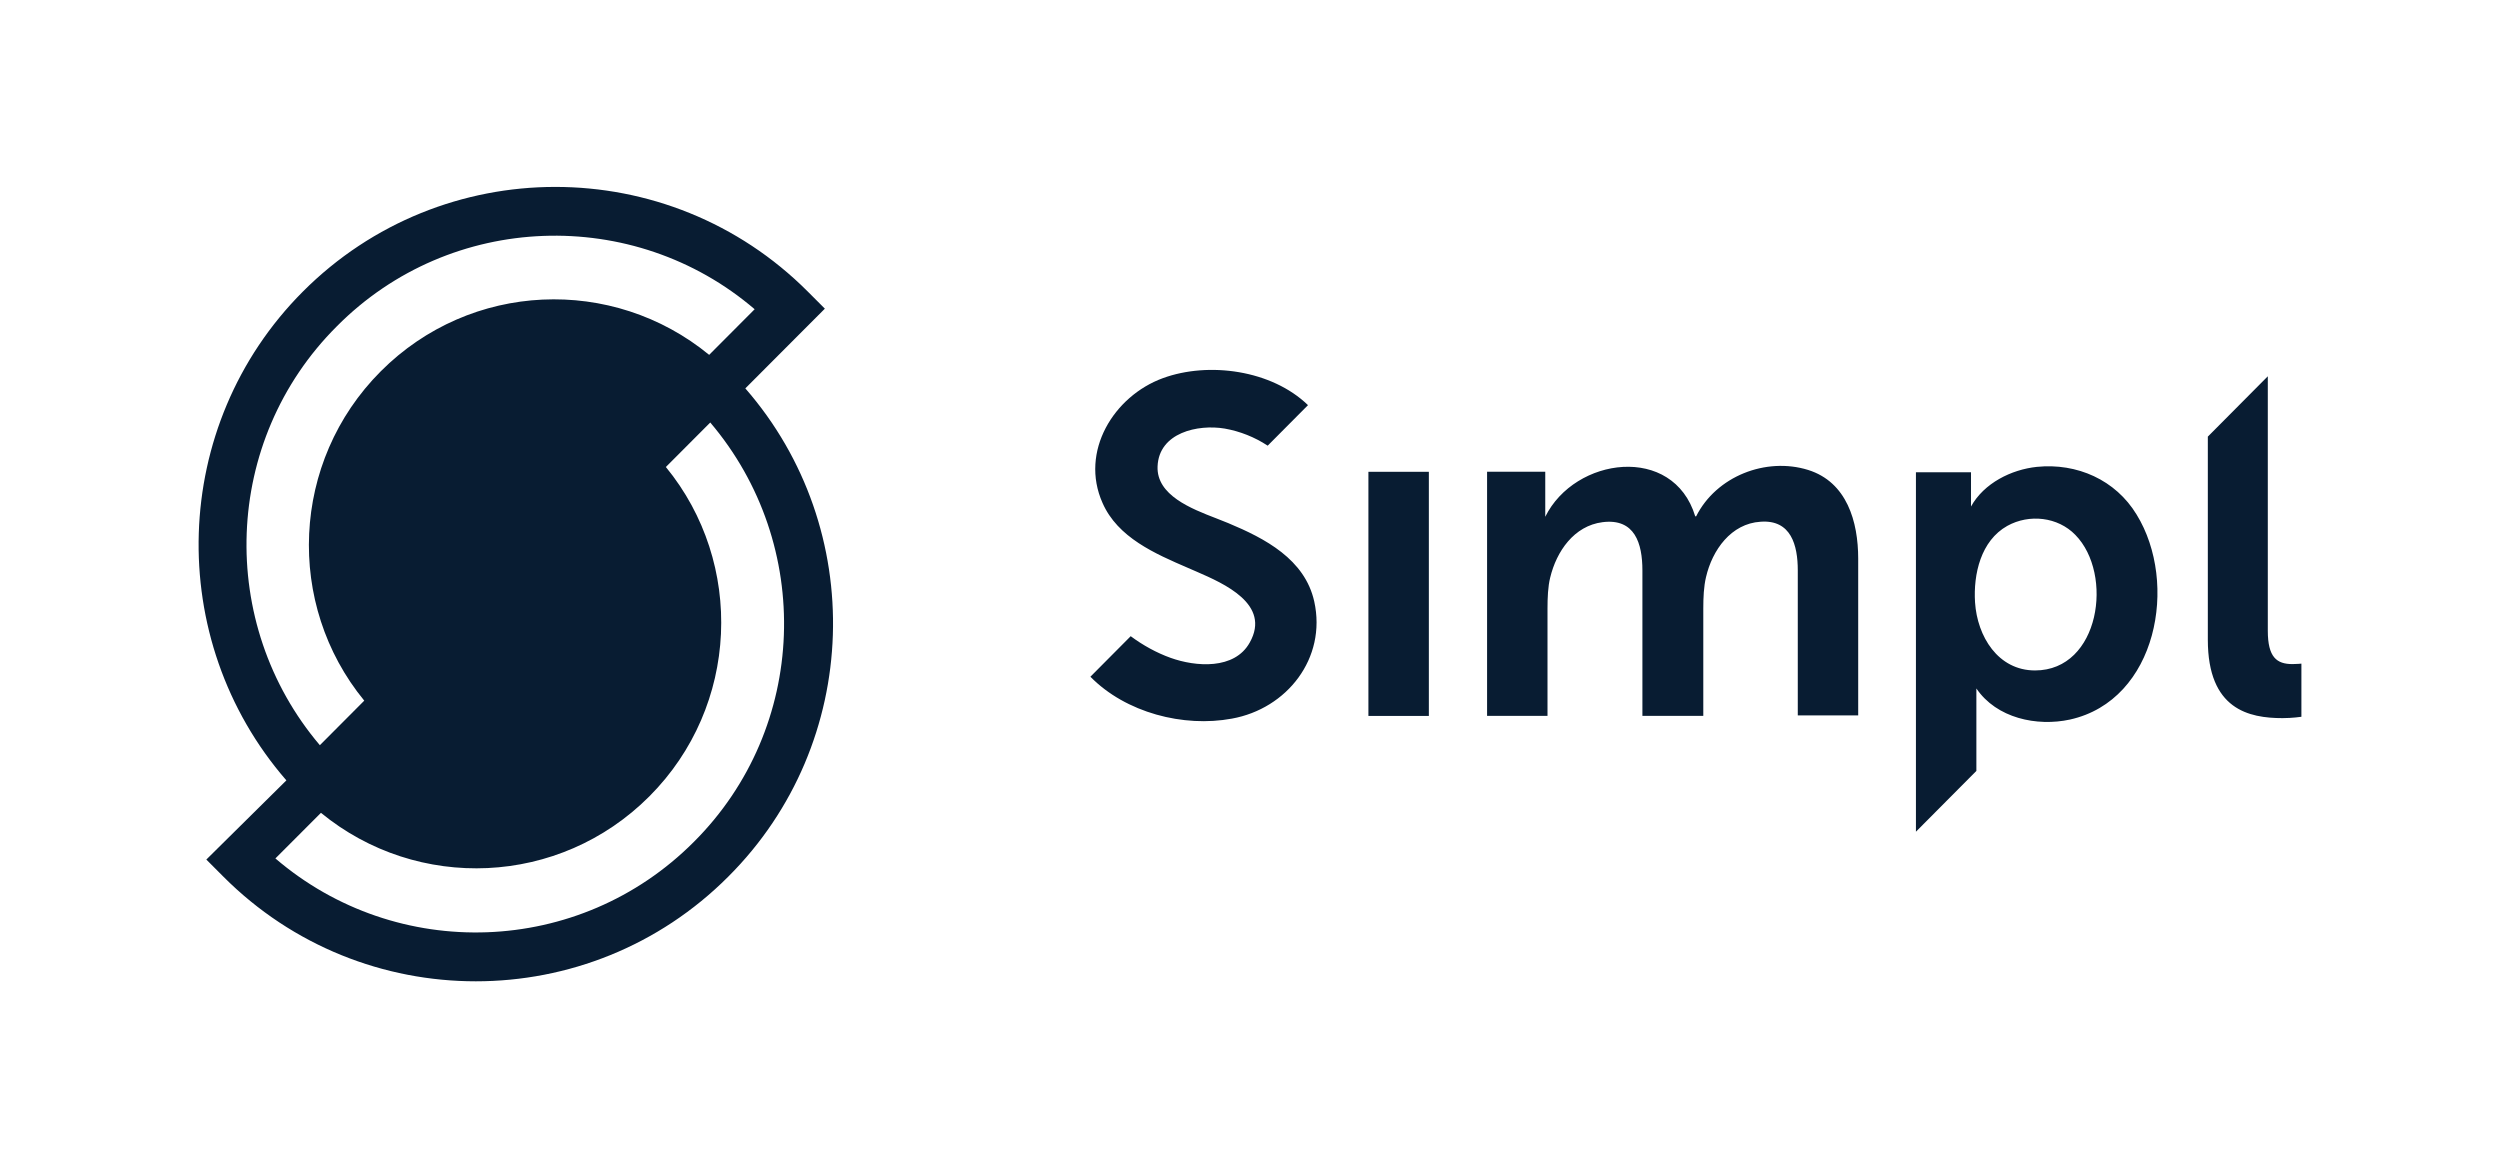
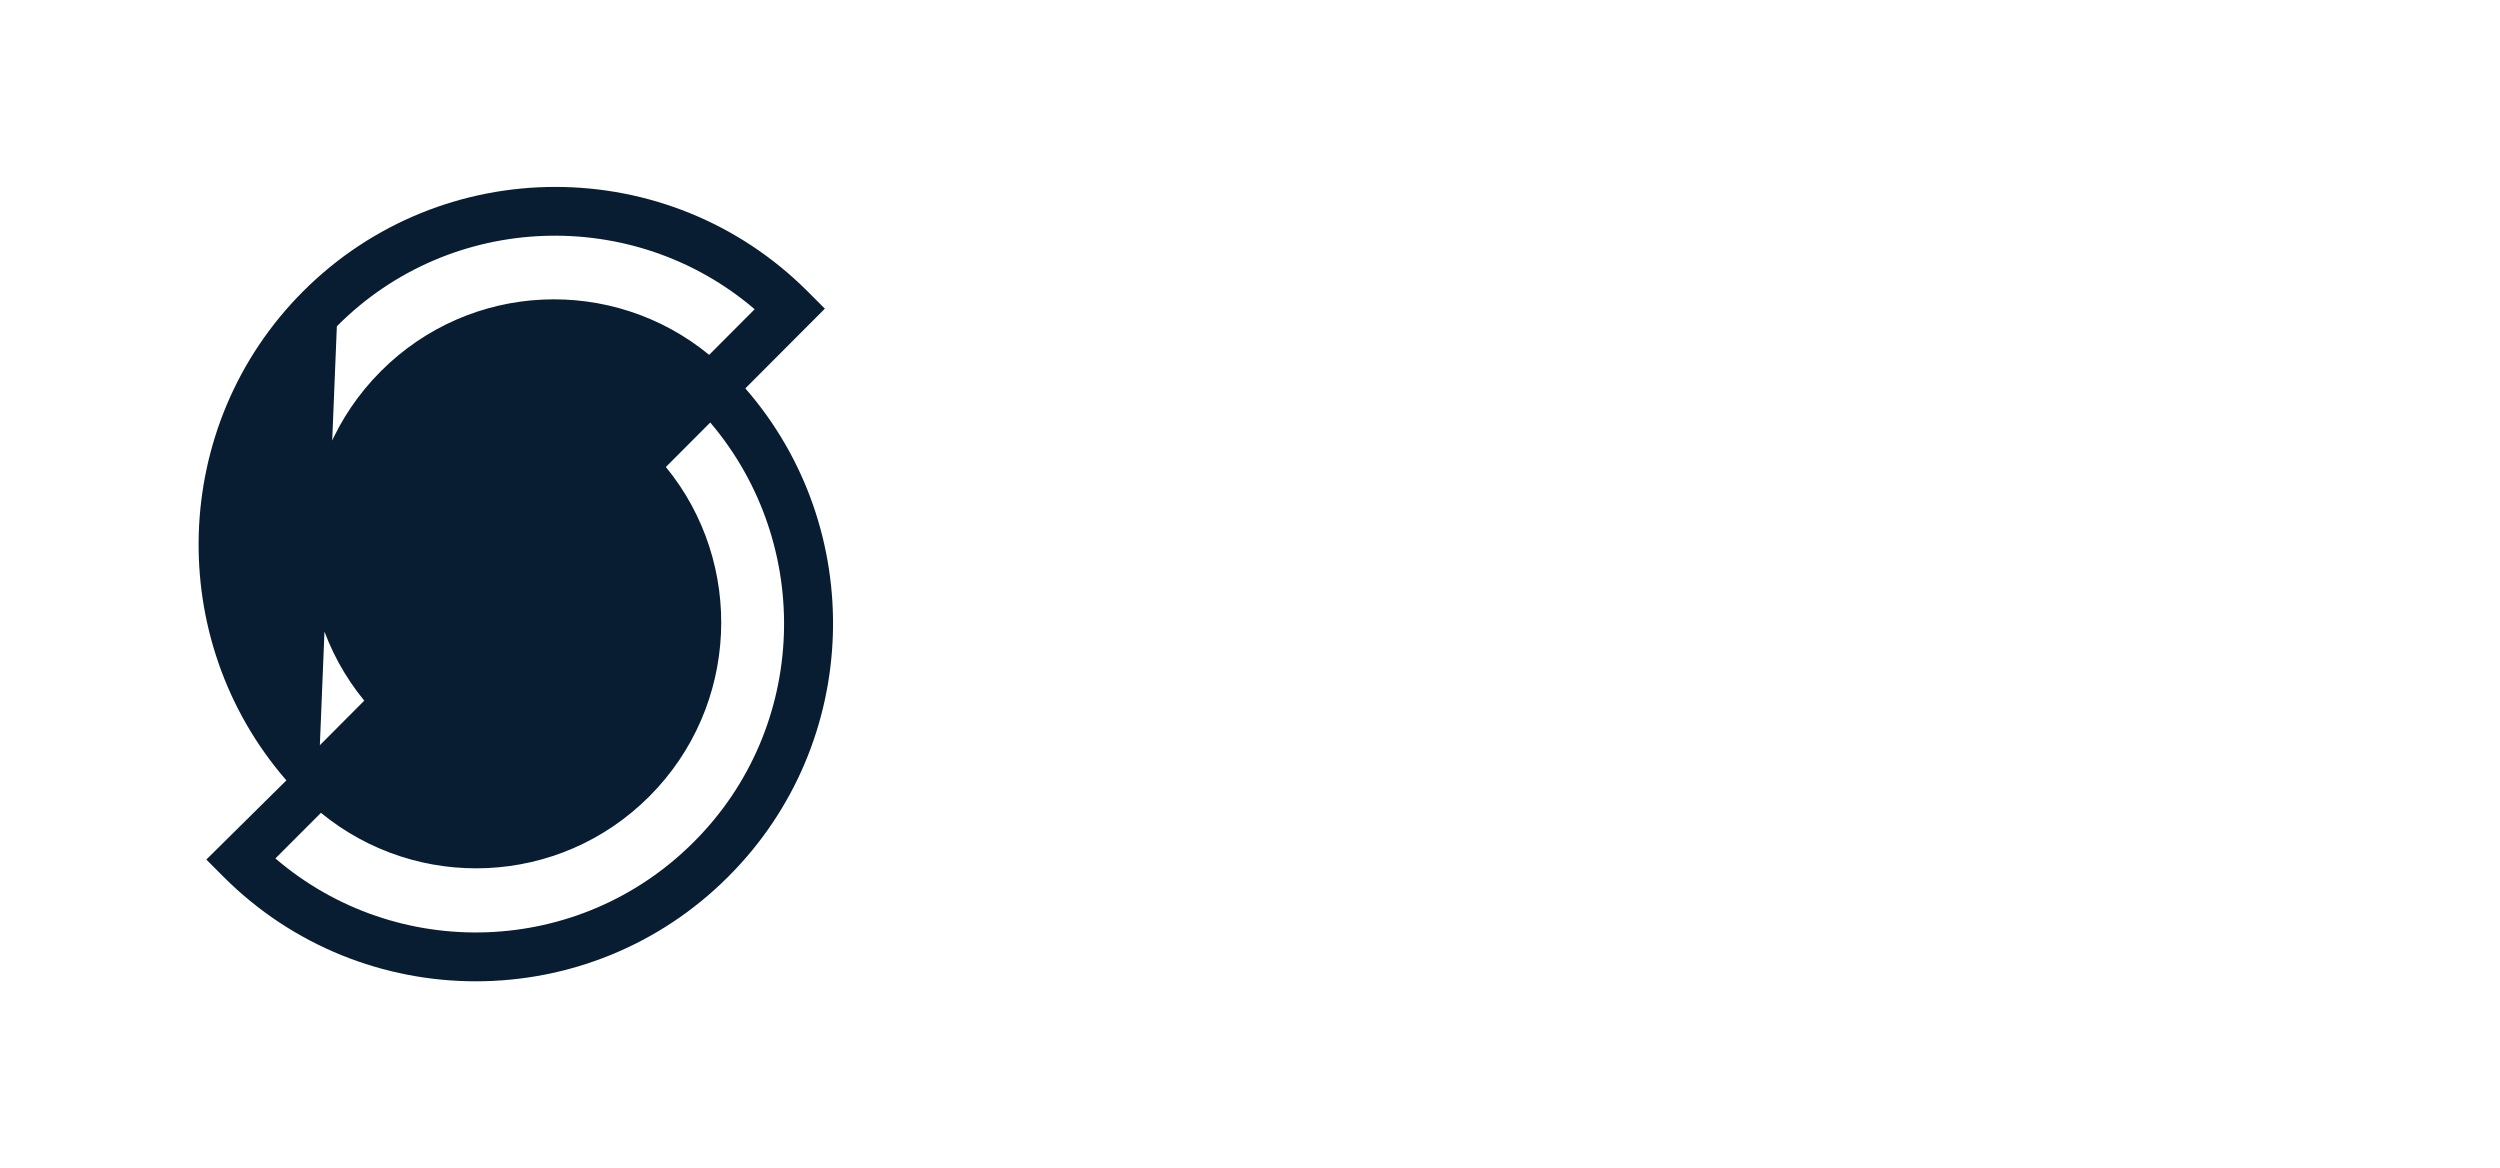
<svg xmlns="http://www.w3.org/2000/svg" width="107" height="50" viewBox="0 0 107 50" fill="none">
-   <path d="M31.9 16.623L35.304 13.211L34.576 12.482C28.614 6.506 18.922 6.506 12.961 12.482C7.259 18.2 7.023 27.377 12.257 33.4L8.831 36.789L9.558 37.518C15.519 43.494 25.212 43.494 31.172 37.518C36.899 31.8 37.134 22.623 31.9 16.623ZM14.417 13.965C19.298 9.047 27.135 8.812 32.299 13.235L30.352 15.188C26.222 11.799 20.143 12.035 16.295 15.894C12.446 19.753 12.211 25.871 15.59 29.988L13.69 31.895C9.277 26.694 9.512 18.859 14.417 13.965ZM29.694 36.036C24.79 40.954 16.974 41.189 11.787 36.741L13.737 34.789C17.867 38.177 23.945 37.941 27.795 34.082C31.643 30.224 31.878 24.106 28.499 19.988L30.399 18.083C34.835 23.306 34.599 31.142 29.694 36.036Z" fill="#081C32" />
-   <path fill-rule="evenodd" clip-rule="evenodd" d="M56.25 25.745C55.848 23.933 54.142 23.046 52.571 22.39C52.419 22.326 52.246 22.259 52.061 22.187C50.981 21.77 49.495 21.196 49.544 19.962C49.601 18.516 51.268 18.15 52.418 18.343C53.07 18.458 53.701 18.709 54.257 19.075L55.982 17.34C54.429 15.836 51.728 15.47 49.774 16.184C47.666 16.955 46.21 19.326 47.187 21.523C47.837 23.009 49.438 23.699 50.852 24.309C50.98 24.364 51.106 24.419 51.23 24.473C52.379 24.974 54.41 25.86 53.49 27.499C52.839 28.675 51.172 28.541 50.099 28.155C49.505 27.942 48.911 27.615 48.394 27.229L46.669 28.964C48.183 30.506 50.655 31.142 52.724 30.757C55.081 30.333 56.786 28.174 56.25 25.745ZM97.062 26.996C97.062 28.134 97.446 28.423 98.117 28.423C98.308 28.423 98.5 28.403 98.5 28.403V30.678C98.5 30.678 98.117 30.736 97.695 30.736C96.258 30.736 94.495 30.37 94.495 27.382V18.688L97.062 16.105V26.996ZM66.137 20.191H63.647L63.647 30.639H66.233V26.051C66.233 25.588 66.252 25.106 66.348 24.72C66.617 23.603 67.364 22.504 68.591 22.349C69.971 22.176 70.295 23.256 70.295 24.412V30.639H72.901V26.051C72.901 25.569 72.921 25.106 73.017 24.701C73.285 23.544 74.089 22.407 75.354 22.33C76.657 22.234 76.945 23.333 76.945 24.412V30.619H79.531V23.911C79.531 22.331 79.052 20.634 77.385 20.113C75.583 19.554 73.457 20.383 72.595 22.099H72.556C71.618 18.996 67.402 19.554 66.137 22.118V20.191ZM91.448 22.026C90.548 20.541 88.9 19.808 87.176 19.982C86.084 20.098 84.915 20.677 84.359 21.679V20.213H82.002V35.597L84.589 32.995V30.372V29.466C85.451 30.739 87.176 31.105 88.594 30.797C92.33 29.968 93.25 24.956 91.448 22.026ZM58.568 20.193H61.155L61.155 30.641H58.568V20.193ZM87.099 28.695C85.509 28.695 84.627 27.231 84.532 25.785C84.455 24.57 84.78 23.143 85.912 22.508C86.85 21.987 88.076 22.122 88.824 22.893C90.472 24.57 89.877 28.695 87.099 28.695Z" fill="#081C32" />
+   <path d="M31.9 16.623L35.304 13.211L34.576 12.482C28.614 6.506 18.922 6.506 12.961 12.482C7.259 18.2 7.023 27.377 12.257 33.4L8.831 36.789L9.558 37.518C15.519 43.494 25.212 43.494 31.172 37.518C36.899 31.8 37.134 22.623 31.9 16.623ZM14.417 13.965C19.298 9.047 27.135 8.812 32.299 13.235L30.352 15.188C26.222 11.799 20.143 12.035 16.295 15.894C12.446 19.753 12.211 25.871 15.59 29.988L13.69 31.895ZM29.694 36.036C24.79 40.954 16.974 41.189 11.787 36.741L13.737 34.789C17.867 38.177 23.945 37.941 27.795 34.082C31.643 30.224 31.878 24.106 28.499 19.988L30.399 18.083C34.835 23.306 34.599 31.142 29.694 36.036Z" fill="#081C32" />
</svg>